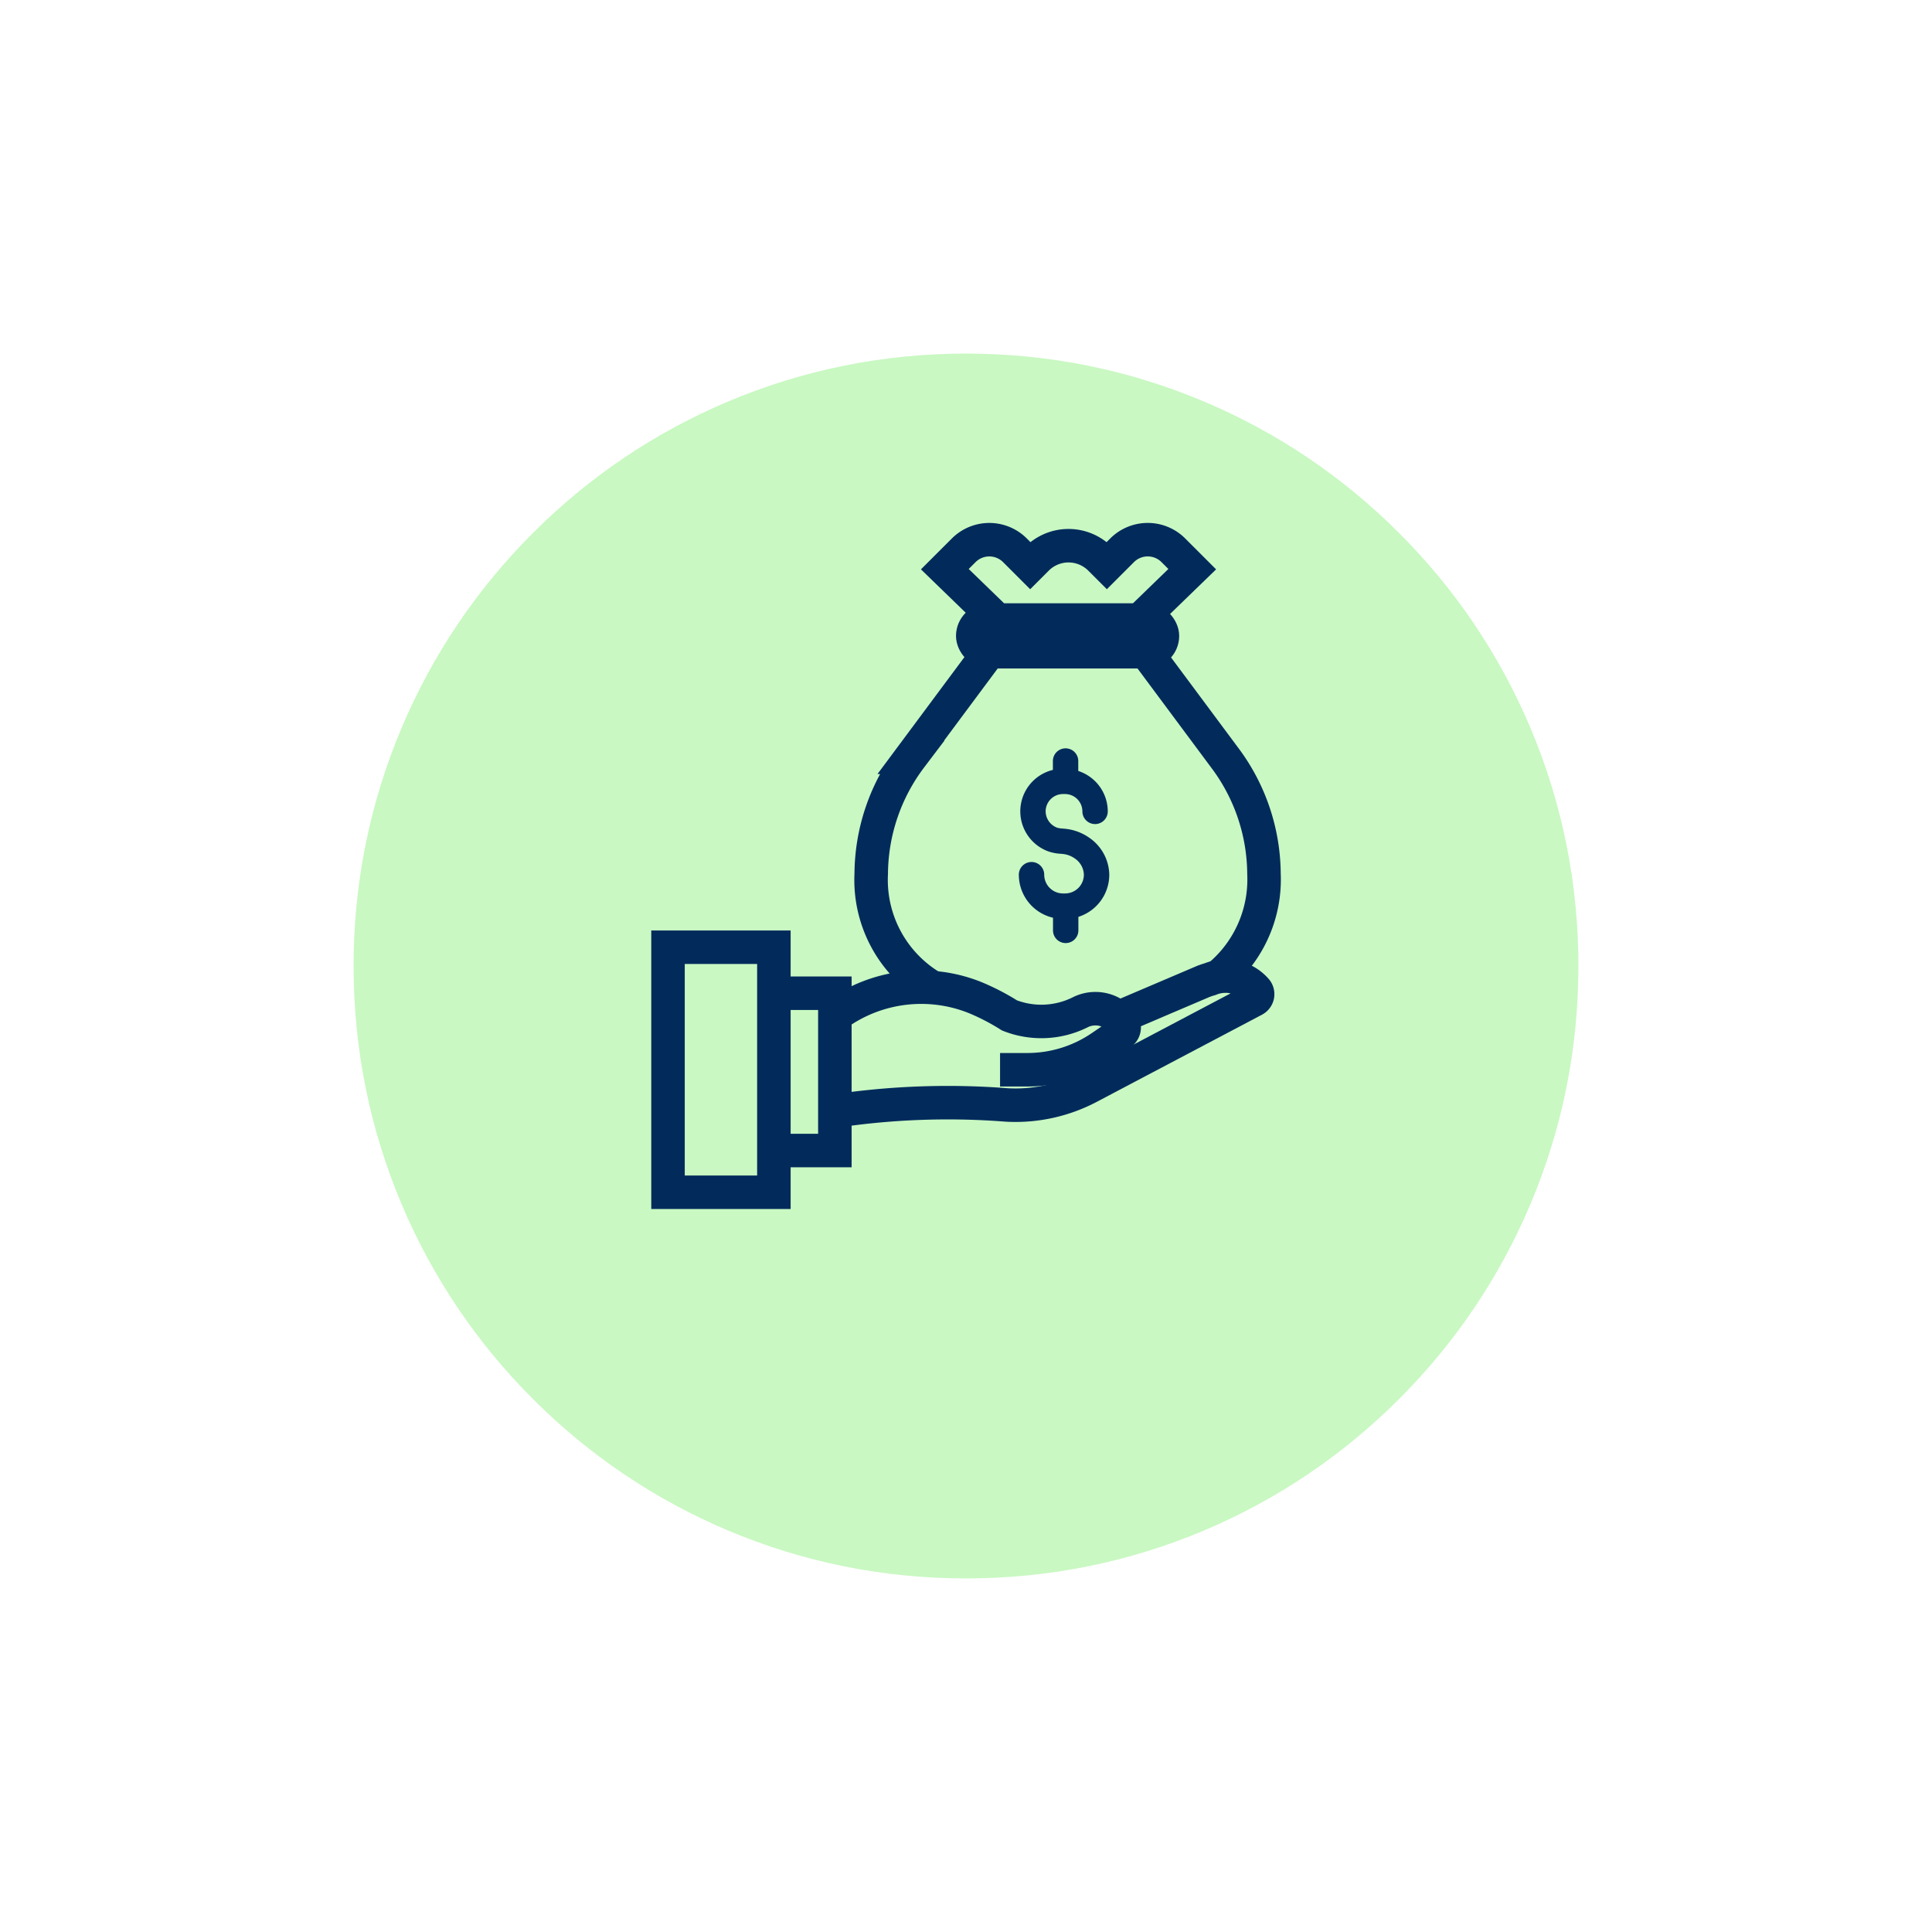
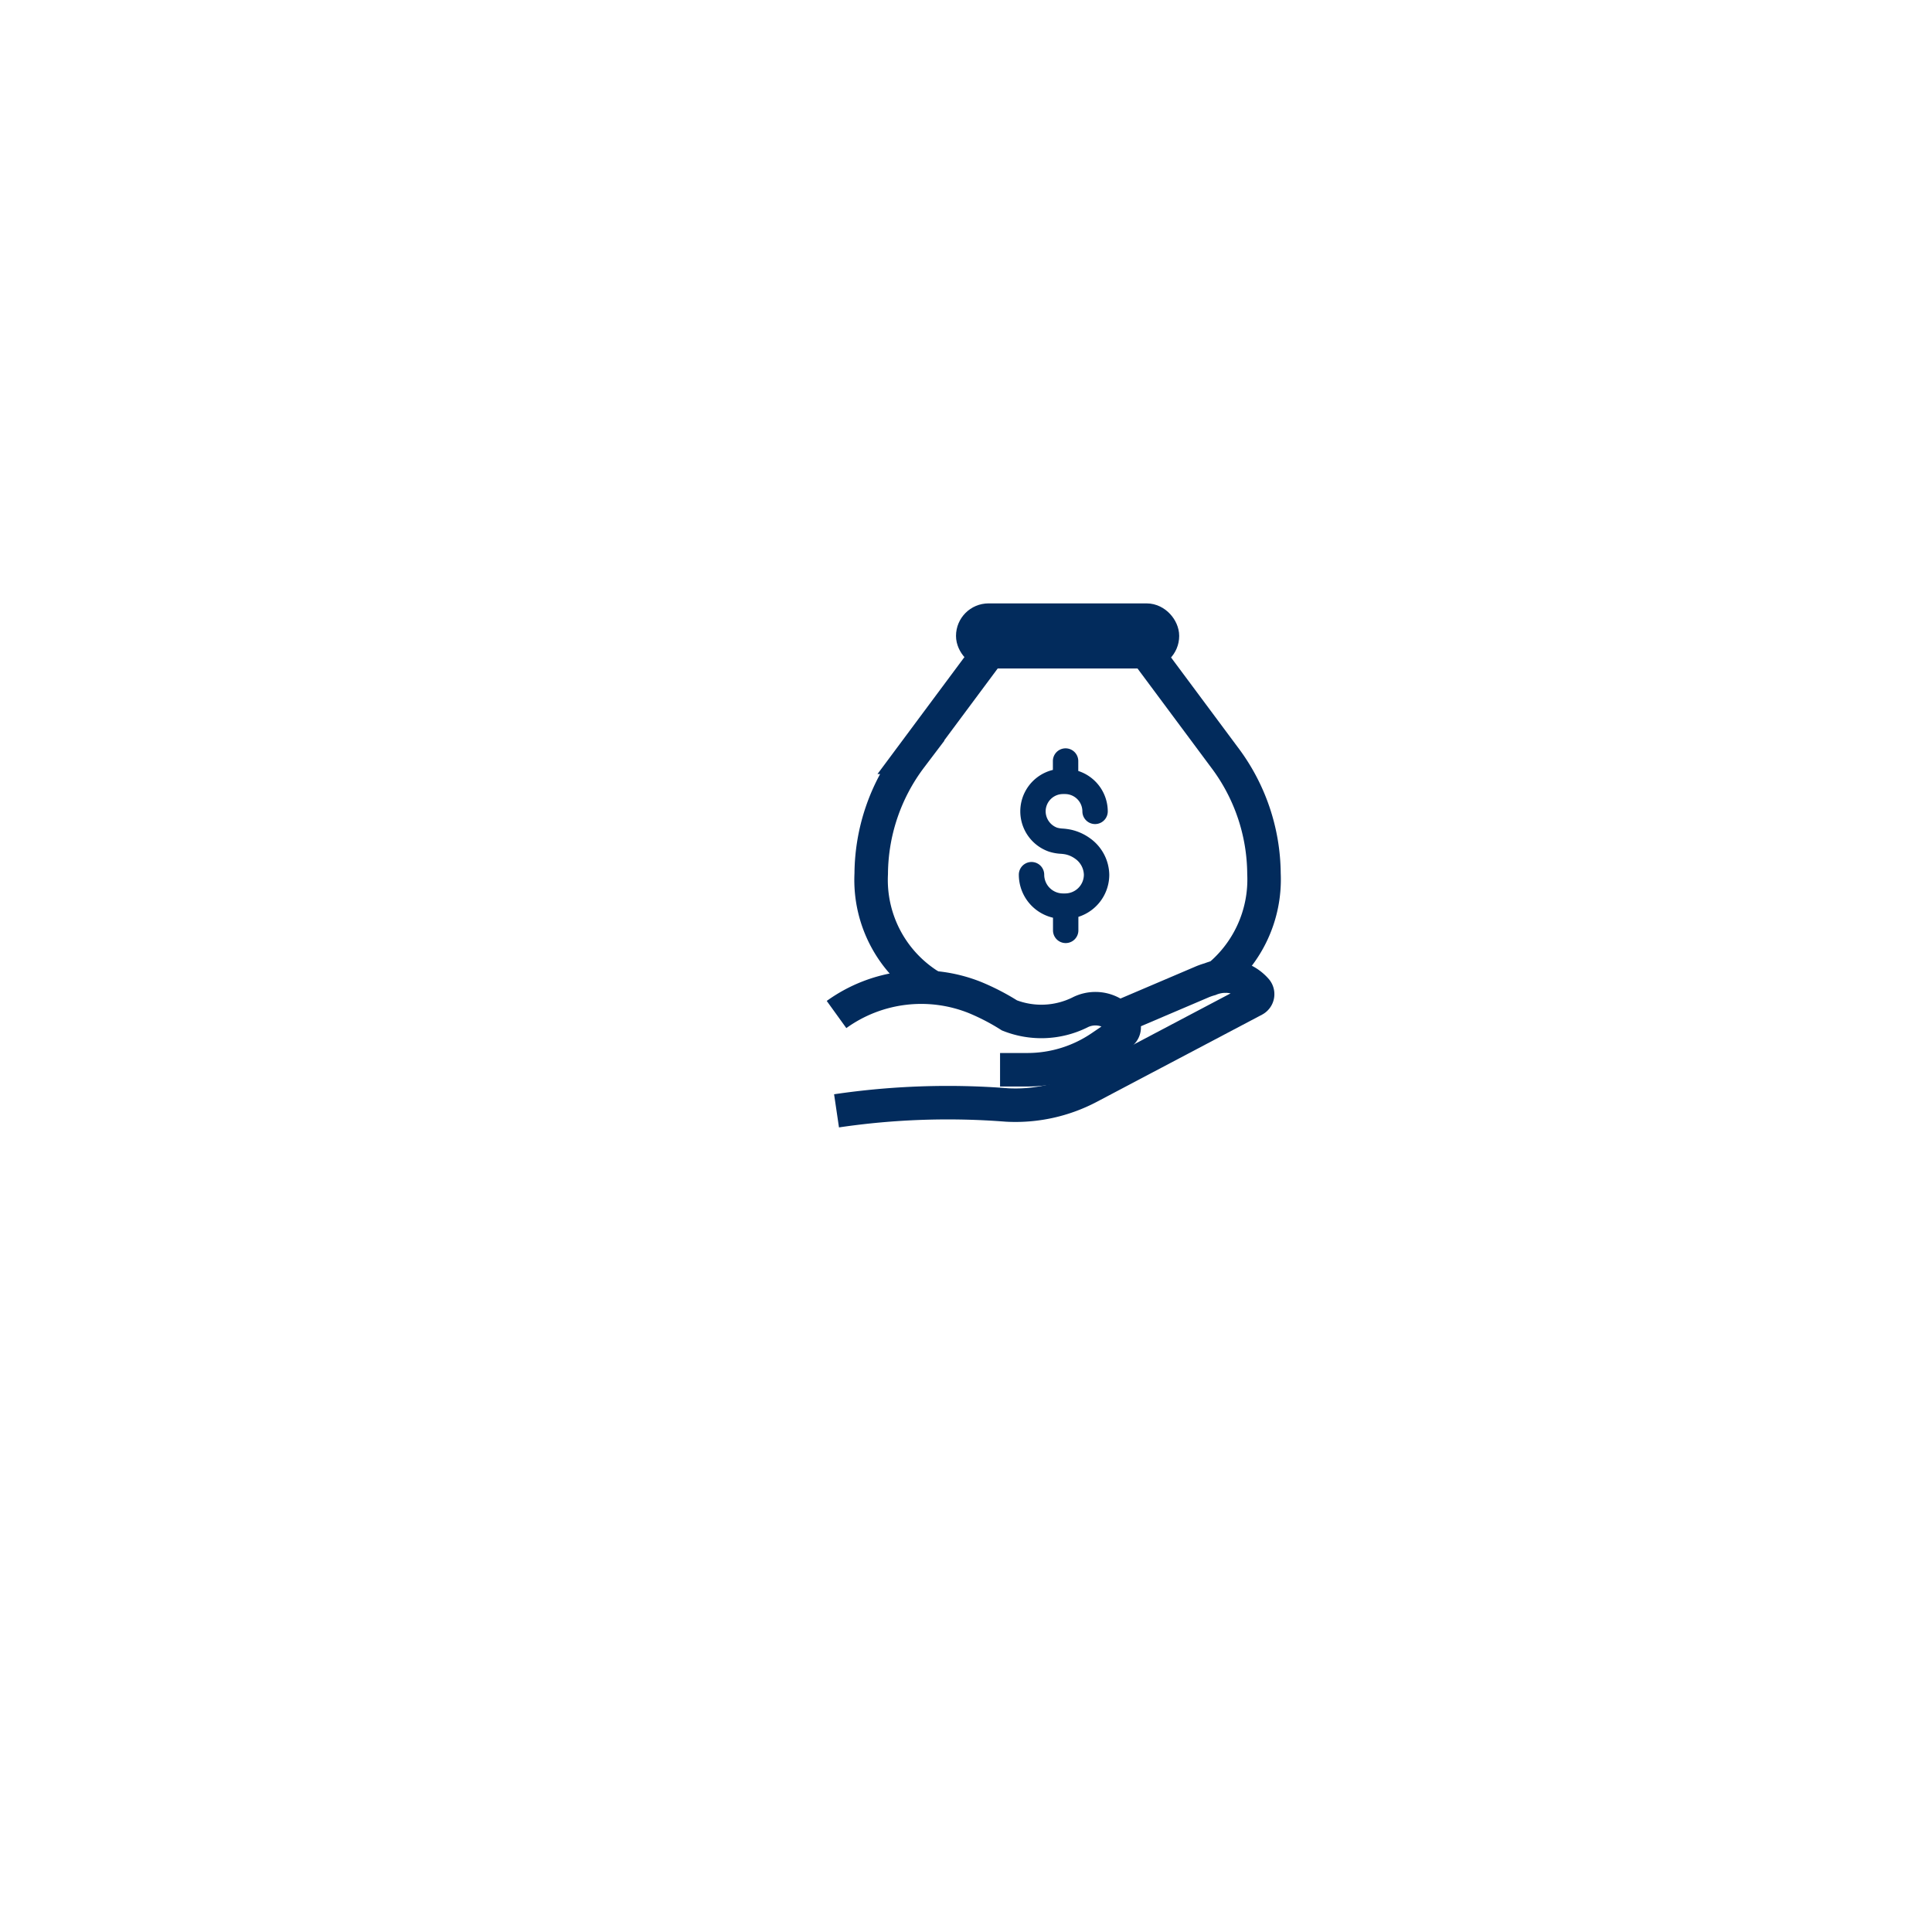
<svg xmlns="http://www.w3.org/2000/svg" width="103.818" height="103.818" viewBox="0 0 103.818 103.818">
  <defs>
    <filter id="Path_81864" x="0" y="0" width="103.818" height="103.818" filterUnits="userSpaceOnUse">
      <feOffset dy="5" input="SourceAlpha" />
      <feGaussianBlur stdDeviation="5" result="blur" />
      <feFlood flood-opacity="0.161" />
      <feComposite operator="in" in2="blur" />
      <feComposite in="SourceGraphic" />
    </filter>
  </defs>
  <g id="Group_25845" data-name="Group 25845" transform="translate(-210.591 -755)">
    <g id="Group_25814" data-name="Group 25814" transform="translate(93.591 -293)">
      <g id="Group_25815" data-name="Group 25815" transform="translate(-280 33)">
        <g transform="matrix(1, 0, 0, 1, 397, 1015)" filter="url(#Path_81864)">
          <g id="Path_81864-2" data-name="Path 81864" transform="translate(15 10)" fill="#c9f8c2">
-             <path d="M 36.909 71.818 C 32.196 71.818 27.624 70.896 23.322 69.076 C 19.165 67.318 15.431 64.8 12.225 61.594 C 9.018 58.387 6.501 54.654 4.743 50.497 C 2.923 46.194 2 41.623 2 36.909 C 2 32.196 2.923 27.624 4.743 23.322 C 6.501 19.165 9.018 15.431 12.225 12.225 C 15.431 9.018 19.165 6.501 23.322 4.743 C 27.624 2.923 32.196 2 36.909 2 C 41.623 2 46.194 2.923 50.497 4.743 C 54.654 6.501 58.387 9.018 61.594 12.225 C 64.8 15.431 67.318 19.165 69.076 23.322 C 70.896 27.624 71.818 32.196 71.818 36.909 C 71.818 41.623 70.896 46.194 69.076 50.497 C 67.318 54.654 64.8 58.387 61.594 61.594 C 58.387 64.8 54.654 67.318 50.497 69.076 C 46.194 70.896 41.623 71.818 36.909 71.818 Z" stroke="none" />
-             <path d="M 36.909 4 C 32.465 4 28.155 4.87 24.101 6.585 C 20.182 8.242 16.662 10.615 13.639 13.639 C 10.615 16.662 8.242 20.182 6.585 24.101 C 4.87 28.155 4 32.465 4 36.909 C 4 41.354 4.87 45.663 6.585 49.718 C 8.242 53.636 10.615 57.156 13.639 60.179 C 16.662 63.203 20.182 65.577 24.101 67.234 C 28.155 68.949 32.465 69.818 36.909 69.818 C 41.354 69.818 45.663 68.949 49.718 67.234 C 53.636 65.577 57.156 63.203 60.179 60.179 C 63.203 57.156 65.577 53.636 67.234 49.718 C 68.949 45.663 69.818 41.354 69.818 36.909 C 69.818 32.465 68.949 28.155 67.234 24.101 C 65.577 20.182 63.203 16.662 60.179 13.639 C 57.156 10.615 53.636 8.242 49.718 6.585 C 45.663 4.87 41.354 4 36.909 4 M 36.909 -7.62939453125e-06 C 57.294 -7.62939453125e-06 73.818 16.525 73.818 36.909 C 73.818 57.294 57.294 73.818 36.909 73.818 C 16.525 73.818 -7.62939453125e-06 57.294 -7.62939453125e-06 36.909 C -7.62939453125e-06 16.525 16.525 -7.62939453125e-06 36.909 -7.62939453125e-06 Z" stroke="none" fill="#fff" />
-           </g>
+             </g>
        </g>
      </g>
      <g id="Group_25816" data-name="Group 25816" transform="translate(-113.105 426)">
        <g id="Group_23561" data-name="Group 23561" transform="translate(266.001 651)">
          <path id="Path_82803" data-name="Path 82803" d="M2537.337,1639.8a6.769,6.769,0,0,0,2.642-5.681,10.487,10.487,0,0,0-2.125-6.255l-4.221-5.677h-8.412l-4.221,5.677a10.489,10.489,0,0,0-2.126,6.255,6.708,6.708,0,0,0,3.347,6.145" transform="translate(-2507.954 -1616.169)" fill="none" stroke="#022b5c" stroke-width="1.8" />
          <rect id="Rectangle_18465" data-name="Rectangle 18465" width="10.193" height="1.696" rx="0.848" transform="translate(16.376 4.324)" fill="none" stroke="#022b5c" stroke-width="1.8" />
-           <path id="Path_82804" data-name="Path 82804" d="M2542.761,1600.894l-.819.819-.36-.36a2.4,2.4,0,0,0-3.4,0l-.36.36-.819-.819a1.947,1.947,0,0,0-2.753,0l-1.015,1.014,2.826,2.739h7.643l2.826-2.739-1.014-1.014A1.947,1.947,0,0,0,2542.761,1600.894Z" transform="translate(-2518.36 -1600.323)" fill="none" stroke="#022b5c" stroke-width="1.8" />
          <path id="Path_82805" data-name="Path 82805" d="M2520.887,1692.1h1.473a7.027,7.027,0,0,0,3.943-1.212l1.076-.731a.4.4,0,0,0,.12-.542,1.848,1.848,0,0,0-.616-.574,1.822,1.822,0,0,0-1.719-.013,4.681,4.681,0,0,1-3.771.152,12.156,12.156,0,0,0-1.849-.959,7.777,7.777,0,0,0-7.444.911h0" transform="translate(-2503.044 -1663.616)" fill="none" stroke="#022b5c" stroke-width="1.8" />
          <path id="Path_82806" data-name="Path 82806" d="M2512.1,1692.852a40.854,40.854,0,0,1,9.155-.315,8.472,8.472,0,0,0,4.43-.975l8.858-4.673a.348.348,0,0,0,.11-.524,2.181,2.181,0,0,0-2.482-.588,3.512,3.512,0,0,0-.479.171l-4.457,1.9" transform="translate(-2503.044 -1662.16)" fill="none" stroke="#022b5c" stroke-width="1.8" />
-           <path id="Path_82807" data-name="Path 82807" d="M2499.872,1697.306h3.277v-8.453h-3.277" transform="translate(-2494.183 -1664.481)" fill="none" stroke="#022b5c" stroke-width="1.8" />
-           <rect id="Rectangle_18466" data-name="Rectangle 18466" width="5.689" height="13.167" transform="translate(0 21.9)" fill="none" stroke="#022b5c" stroke-width="1.8" />
        </g>
        <path id="Path_85862" data-name="Path 85862" d="M28.885,68.147a2.757,2.757,0,0,0-1.025-.459,3.319,3.319,0,0,0-.426-.058,1.383,1.383,0,0,1-.311-.048.945.945,0,0,1-.618-.877.932.932,0,0,1,.932-.931h.11a.933.933,0,0,1,.932.931.682.682,0,0,0,1.364,0,2.29,2.29,0,0,0-1.585-2.171V64a.682.682,0,1,0-1.364,0v.477a2.291,2.291,0,0,0-.228,4.385,2.492,2.492,0,0,0,.65.122,2.028,2.028,0,0,1,.256.032,1.377,1.377,0,0,1,.514.23,1.088,1.088,0,0,1,.473.861,1.01,1.01,0,0,1-1.008,1.008h-.115a1.01,1.01,0,0,1-1.008-1.008.682.682,0,1,0-1.364,0A2.374,2.374,0,0,0,26.9,72.42V73.1a.682.682,0,1,0,1.364,0v-.727a2.376,2.376,0,0,0,1.66-2.263A2.455,2.455,0,0,0,28.885,68.147Z" transform="translate(259.789 598.895)" fill="#022b5c" />
      </g>
    </g>
  </g>
</svg>